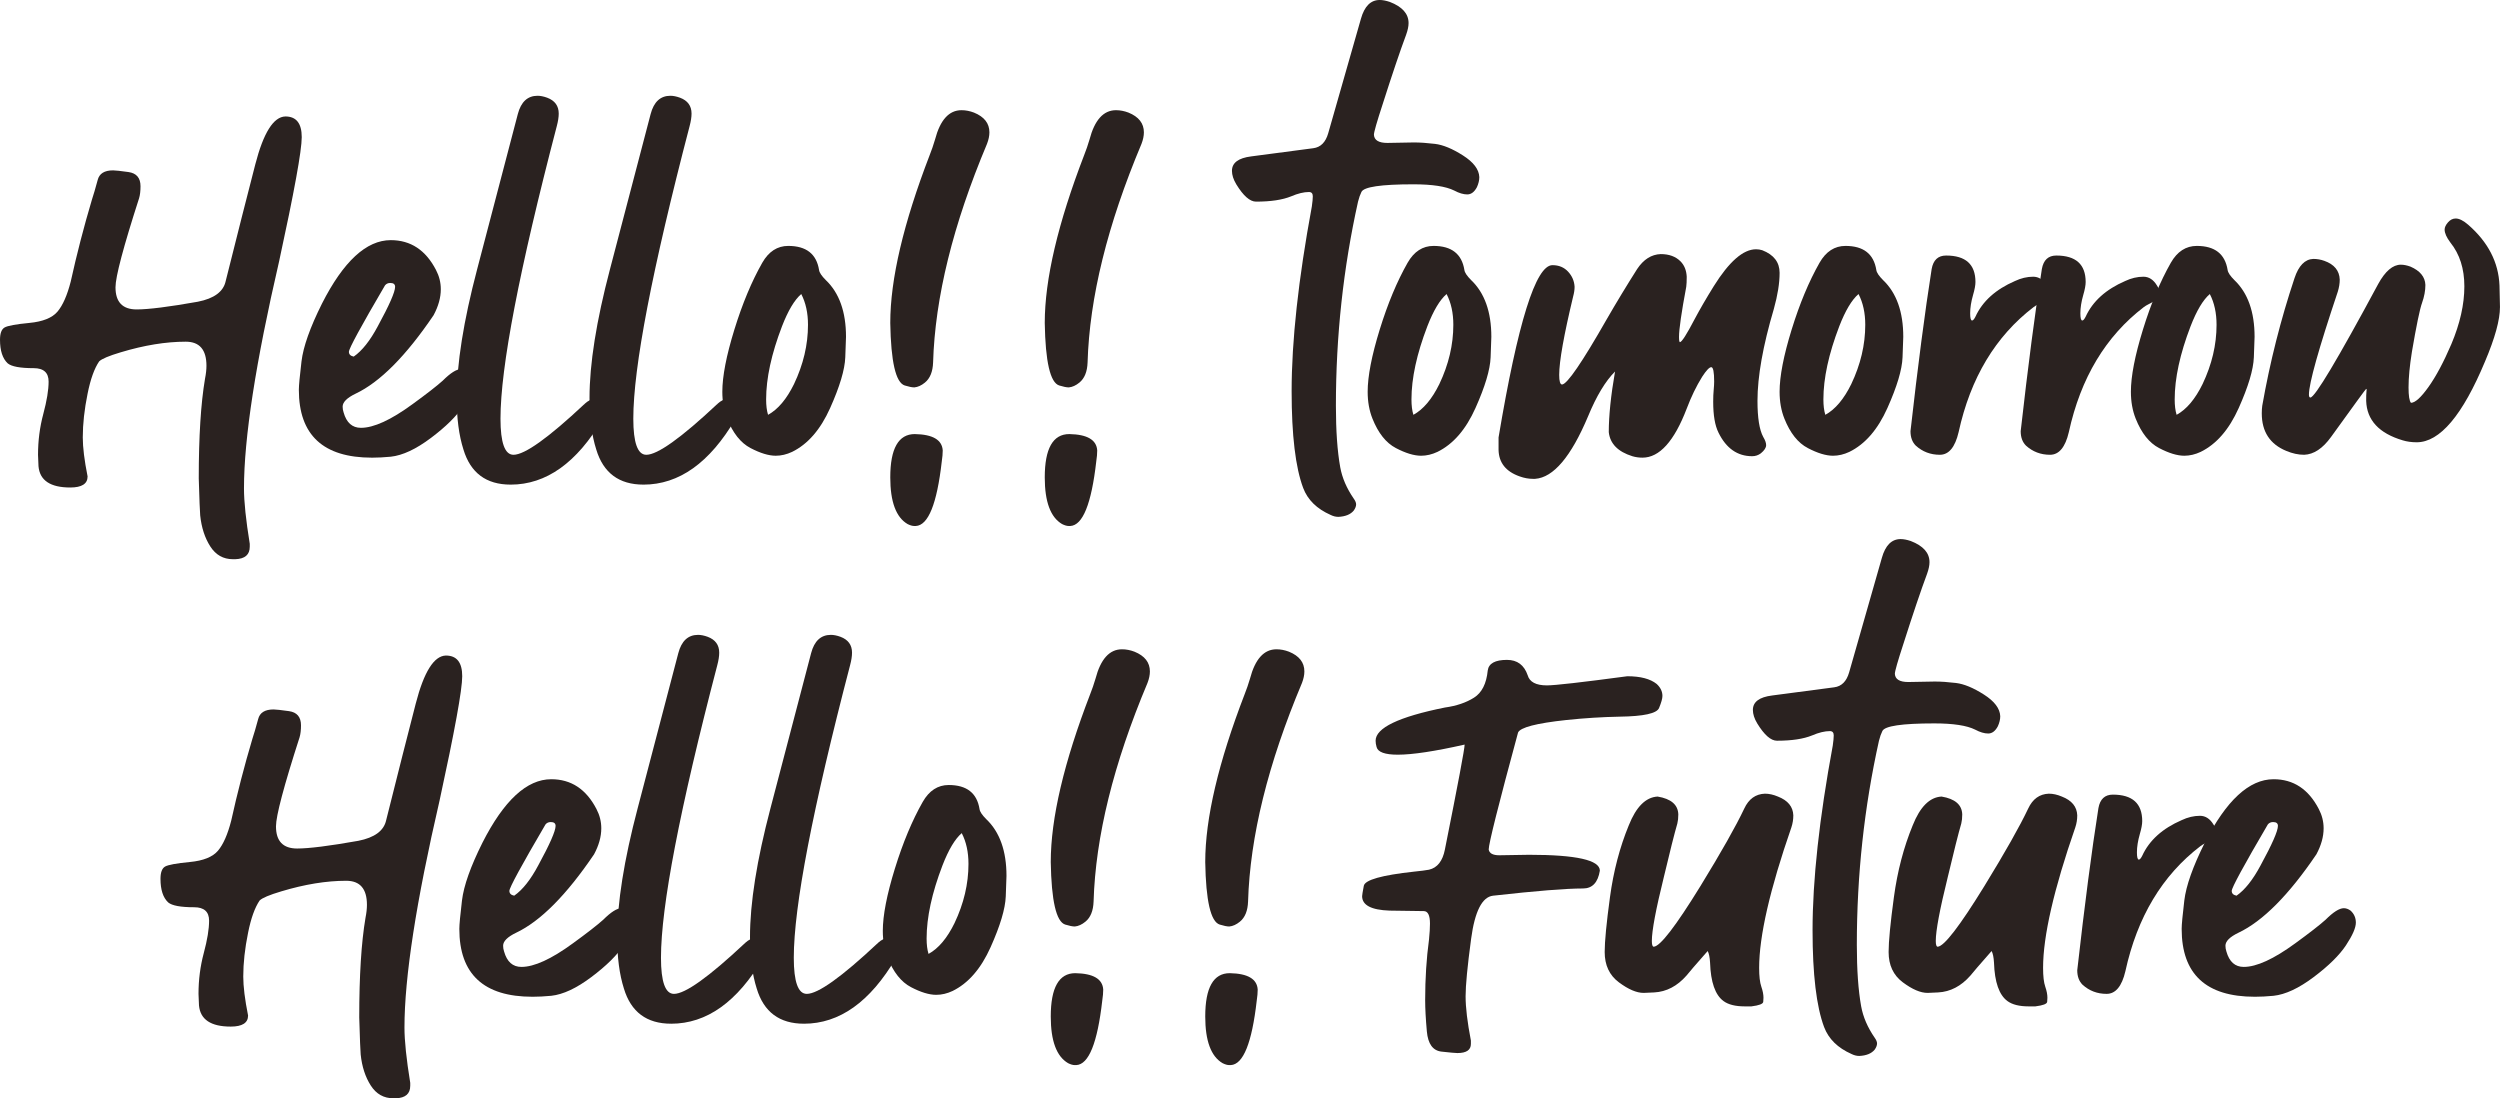
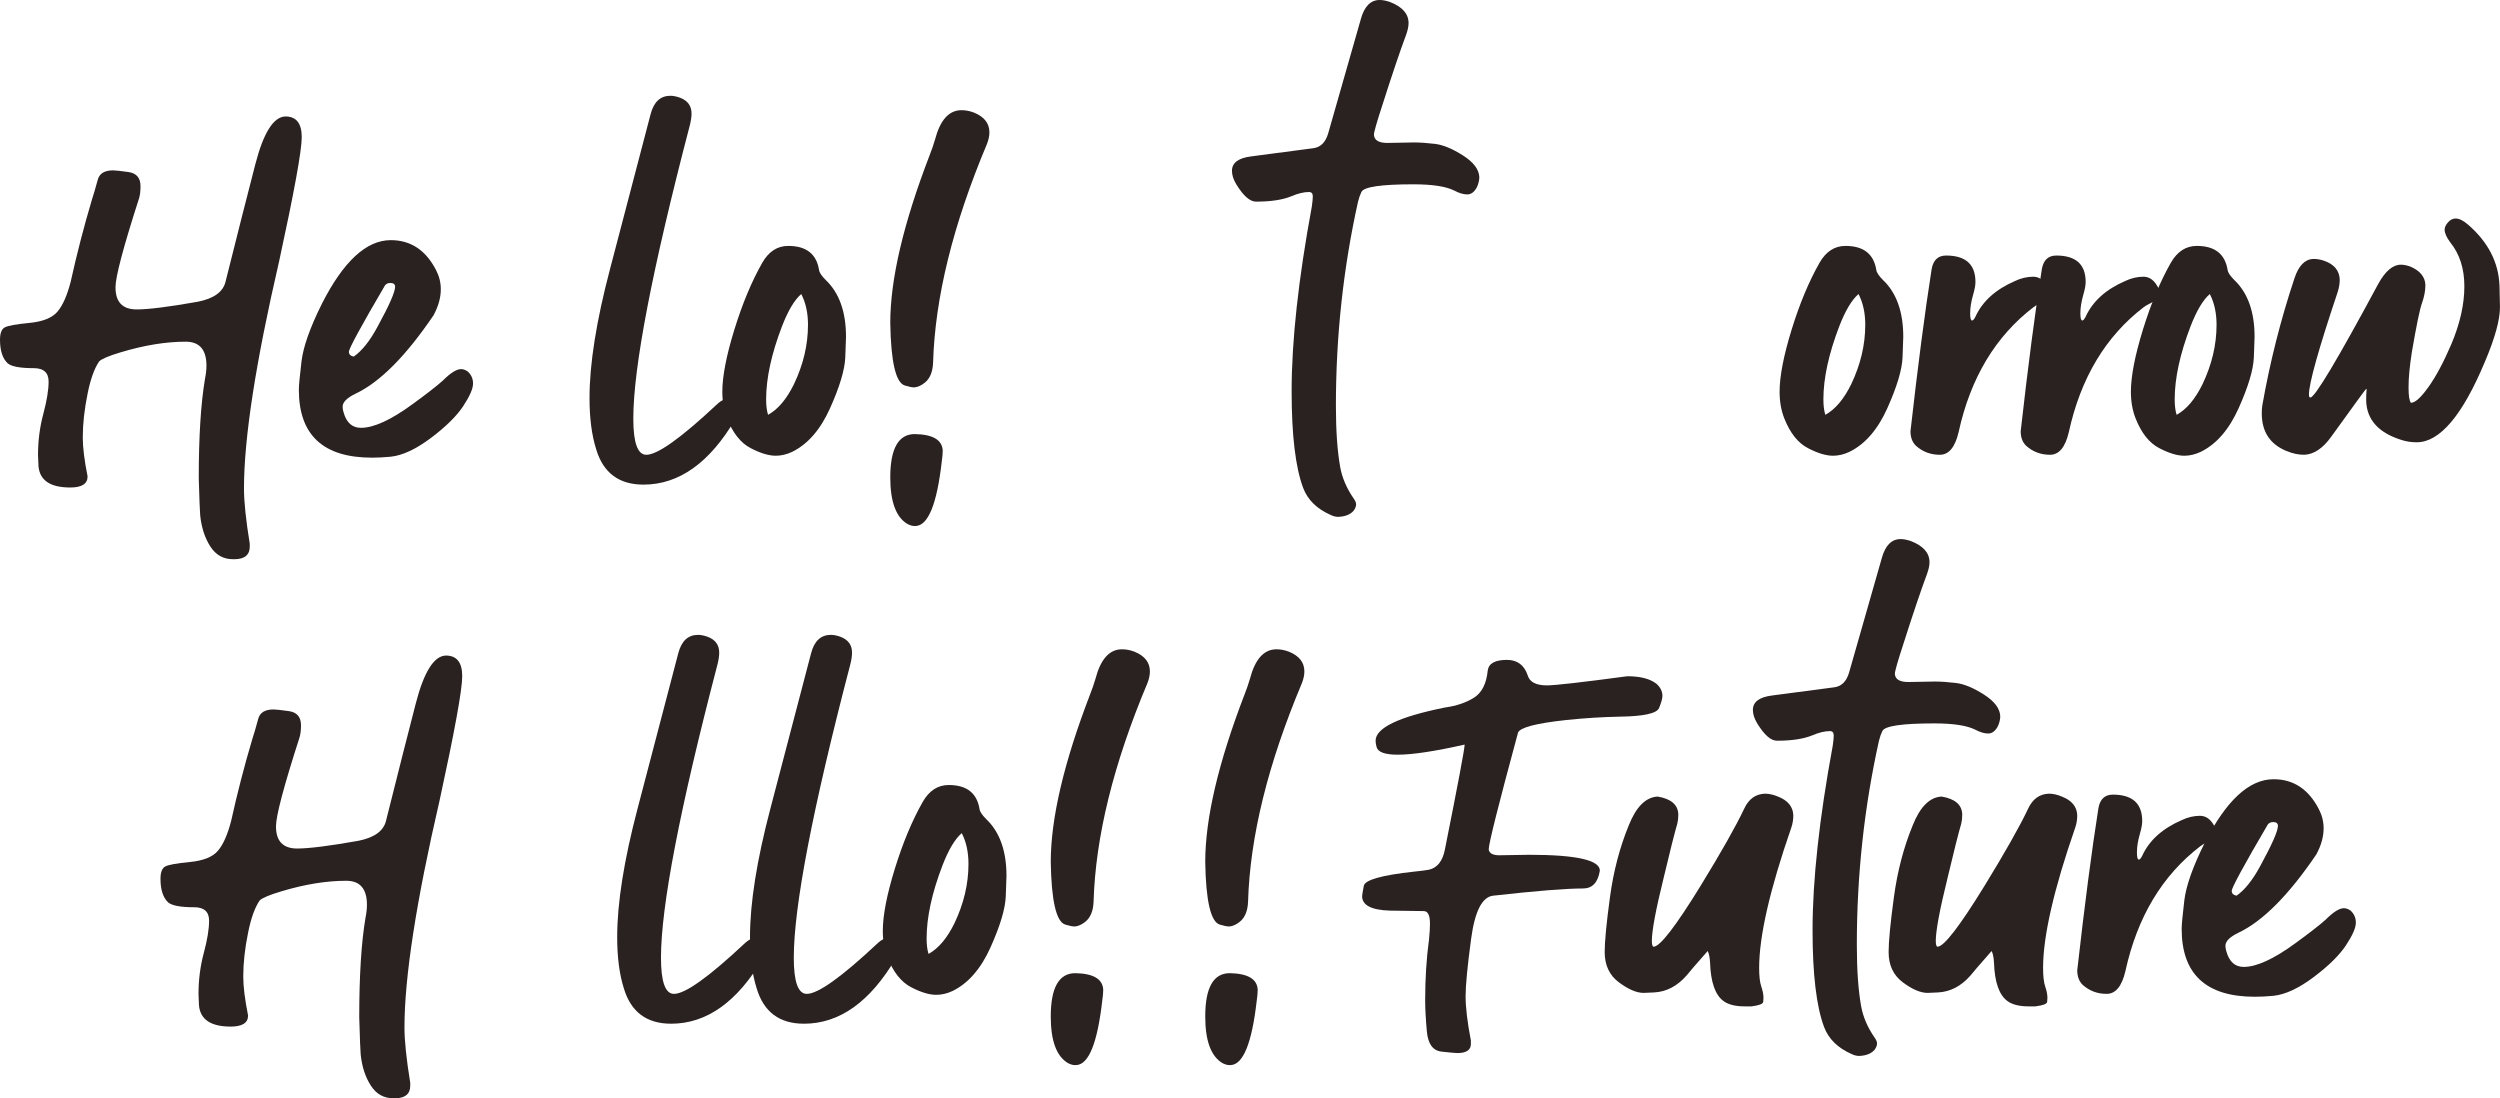
<svg xmlns="http://www.w3.org/2000/svg" viewBox="0 0 344.805 151.479">
  <defs>
    <style>.d{fill:#2a2220;}</style>
  </defs>
  <g id="a" />
  <g id="b">
    <g id="c">
      <g>
        <path class="d" d="M32.457,77.127h-.332c-1.328,0-2.368-.587-3.12-1.759-.753-1.173-1.217-2.6-1.394-4.281-.044-.443-.111-2.147-.199-5.111,0-5.752,.287-10.332,.863-13.739,.133-.664,.199-1.261,.199-1.792,0-2.212-.952-3.319-2.854-3.319-2.744,0-5.731,.487-8.96,1.46-1.637,.487-2.633,.907-2.987,1.261-.664,.974-1.194,2.456-1.593,4.447-.443,2.168-.664,4.182-.664,6.04,0,1.371,.221,3.163,.664,5.376,0,1.017-.796,1.527-2.39,1.527-2.744,0-4.203-.974-4.38-2.92l-.066-1.593c0-1.948,.244-3.827,.73-5.642,.486-1.814,.73-3.296,.73-4.447,0-1.238-.687-1.858-2.058-1.858-1.858,0-3.053-.221-3.584-.664-.708-.664-1.062-1.747-1.062-3.252,0-.885,.21-1.449,.63-1.693,.421-.243,1.56-.453,3.418-.631,1.858-.176,3.153-.697,3.883-1.56,.73-.863,1.338-2.245,1.825-4.148,.84-3.805,1.814-7.567,2.92-11.284,.221-.664,.486-1.57,.797-2.721,.221-.885,.929-1.328,2.124-1.328,.309,0,1.018,.078,2.124,.232,1.105,.156,1.66,.808,1.66,1.958,0,.664-.066,1.218-.199,1.659-2.168,6.727-3.252,10.819-3.252,12.279,0,2.036,.973,3.053,2.92,3.053,1.637,0,4.447-.354,8.43-1.062,2.257-.442,3.54-1.394,3.85-2.854,1.593-6.372,2.954-11.737,4.082-16.096,1.128-4.358,2.511-6.56,4.148-6.604,1.504,0,2.257,.952,2.257,2.854,0,1.859-1.041,7.567-3.12,17.125-3.23,13.939-4.846,24.382-4.846,31.329,0,1.814,.266,4.358,.797,7.633v.398c0,1.105-.664,1.681-1.991,1.726Z" />
        <path class="d" d="M51.307,63.122c-6.727,0-10.089-3.12-10.089-9.359,0-.575,.122-1.88,.365-3.916,.244-2.035,1.184-4.69,2.821-7.965,2.964-5.841,6.128-8.761,9.491-8.761,2.743,0,4.823,1.372,6.239,4.115,.442,.841,.664,1.726,.664,2.655,0,1.151-.332,2.346-.996,3.584-3.806,5.62-7.39,9.226-10.752,10.819-1.195,.576-1.792,1.173-1.792,1.792,0,.266,.043,.531,.133,.797,.398,1.417,1.194,2.124,2.389,2.124,1.77,0,4.137-1.084,7.102-3.252,1.947-1.416,3.341-2.499,4.182-3.252,1.062-1.062,1.902-1.593,2.522-1.593,.309,0,.619,.111,.929,.332,.486,.443,.73,.996,.73,1.659,0,.708-.454,1.749-1.361,3.12-.907,1.372-2.389,2.832-4.447,4.381-2.058,1.548-3.906,2.411-5.542,2.589-.929,.088-1.792,.133-2.588,.133Zm-2.522-13.939c1.15-.797,2.257-2.19,3.319-4.182,1.593-2.921,2.39-4.734,2.39-5.443,0-.354-.222-.531-.664-.531-.31,0-.554,.111-.73,.332-3.319,5.665-4.978,8.718-4.978,9.16,0,.355,.221,.576,.664,.664Z" />
-         <path class="d" d="M70.422,66.839c-3.363,0-5.532-1.616-6.505-4.845-.62-1.947-.929-4.314-.929-7.102,0-4.69,.939-10.608,2.821-17.755,1.88-7.146,3.75-14.281,5.609-21.406,.441-1.681,1.349-2.522,2.721-2.522,.398,0,.84,.089,1.328,.266,1.062,.398,1.593,1.128,1.593,2.19,0,.487-.089,1.062-.266,1.726-5.177,19.824-7.766,33.276-7.766,40.355,0,3.319,.597,4.978,1.792,4.978,1.548,0,4.801-2.323,9.757-6.969,.043,0,.066-.022,.066-.066,.487-.442,.996-.686,1.527-.73,.309,0,.619,.133,.929,.398,.309,.266,.465,.597,.465,.996,0,.443-.156,.929-.465,1.46-3.541,6.017-7.766,9.027-12.677,9.027Z" />
        <path class="d" d="M88.741,66.839c-3.363,0-5.532-1.616-6.505-4.845-.62-1.947-.929-4.314-.929-7.102,0-4.69,.939-10.608,2.821-17.755,1.88-7.146,3.75-14.281,5.609-21.406,.441-1.681,1.349-2.522,2.721-2.522,.398,0,.84,.089,1.328,.266,1.062,.398,1.593,1.128,1.593,2.19,0,.487-.089,1.062-.266,1.726-5.177,19.824-7.766,33.276-7.766,40.355,0,3.319,.597,4.978,1.792,4.978,1.548,0,4.801-2.323,9.757-6.969,.043,0,.066-.022,.066-.066,.487-.442,.996-.686,1.527-.73,.309,0,.619,.133,.929,.398,.309,.266,.465,.597,.465,.996,0,.443-.156,.929-.465,1.46-3.541,6.017-7.766,9.027-12.677,9.027Z" />
        <path class="d" d="M106.993,62.856c-.974,0-2.136-.355-3.485-1.062-1.35-.708-2.422-2.058-3.219-4.049-.443-1.106-.664-2.345-.664-3.717,0-2.124,.553-4.978,1.659-8.562,1.106-3.584,2.39-6.659,3.85-9.226,.884-1.548,2.079-2.323,3.584-2.323,2.478,0,3.893,1.107,4.248,3.319,.043,.355,.354,.819,.929,1.394,1.858,1.77,2.788,4.381,2.788,7.832,0,.177-.033,1.118-.1,2.821-.066,1.704-.763,4.038-2.091,7.002-1.327,2.965-3.076,4.978-5.244,6.04-.753,.354-1.504,.531-2.256,.531Zm-1.062-5.642c1.371-.752,2.565-2.167,3.584-4.248,1.283-2.698,1.925-5.42,1.925-8.164,0-1.636-.31-3.053-.929-4.248-.929,.797-1.815,2.28-2.655,4.447-1.46,3.806-2.19,7.168-2.19,10.089,0,.841,.088,1.549,.266,2.124Z" />
        <path class="d" d="M126.107,53.431c-.31,0-.753-.088-1.328-.266-1.239-.398-1.903-3.274-1.991-8.629,0-6.017,1.814-13.739,5.443-23.165,.265-.664,.508-1.371,.73-2.124,.707-2.698,1.925-4.049,3.65-4.049,.575,0,1.15,.111,1.726,.332,1.416,.576,2.124,1.483,2.124,2.721,0,.487-.111,1.018-.332,1.593-4.691,11.151-7.168,21.196-7.434,30.134-.044,1.284-.421,2.213-1.128,2.788-.487,.398-.974,.62-1.46,.664Zm.199,19.116h-.199c-.266,0-.576-.089-.929-.266-1.593-.929-2.39-3.076-2.39-6.438,0-3.982,1.128-5.974,3.385-5.974,2.478,.045,3.76,.797,3.85,2.257,0,.442-.045,.951-.133,1.527-.664,5.841-1.858,8.805-3.584,8.894Z" />
-         <path class="d" d="M147.414,53.431c-.31,0-.753-.088-1.328-.266-1.239-.398-1.903-3.274-1.991-8.629,0-6.017,1.814-13.739,5.443-23.165,.265-.664,.508-1.371,.73-2.124,.707-2.698,1.925-4.049,3.65-4.049,.575,0,1.15,.111,1.726,.332,1.416,.576,2.124,1.483,2.124,2.721,0,.487-.111,1.018-.332,1.593-4.691,11.151-7.168,21.196-7.434,30.134-.044,1.284-.421,2.213-1.128,2.788-.487,.398-.974,.62-1.46,.664Zm.199,19.116h-.199c-.266,0-.576-.089-.929-.266-1.593-.929-2.39-3.076-2.39-6.438,0-3.982,1.128-5.974,3.385-5.974,2.478,.045,3.76,.797,3.85,2.257,0,.442-.045,.951-.133,1.527-.664,5.841-1.858,8.805-3.584,8.894Z" />
        <path class="d" d="M184.582,71.286c-.354,0-.708-.089-1.062-.266-1.903-.841-3.164-2.08-3.783-3.717-1.062-2.832-1.593-7.278-1.593-13.341,0-6.946,.929-15.442,2.788-25.488,.088-.619,.132-1.084,.132-1.394,0-.398-.177-.597-.531-.597-.708,0-1.526,.199-2.456,.597-1.194,.487-2.809,.73-4.845,.73-.84,0-1.748-.797-2.721-2.39-.398-.664-.597-1.283-.597-1.858,0-1.106,.885-1.769,2.655-1.991l8.562-1.128c1.018-.133,1.703-.818,2.058-2.058l4.514-15.797c.486-1.726,1.349-2.589,2.588-2.589,.398,0,.863,.089,1.394,.266,1.726,.664,2.588,1.638,2.588,2.921,0,.443-.111,.974-.332,1.593-.841,2.257-1.925,5.466-3.252,9.624-.796,2.434-1.195,3.828-1.195,4.182,.043,.753,.664,1.128,1.858,1.128l3.651-.066c.84,0,1.813,.066,2.92,.199,1.105,.133,2.389,.664,3.85,1.593,1.46,.929,2.212,1.925,2.257,2.987,0,.443-.111,.907-.332,1.394-.354,.664-.796,.996-1.328,.996s-1.128-.176-1.792-.531c-1.151-.575-3.031-.863-5.642-.863-4.47,0-6.859,.355-7.168,1.062-.177,.355-.332,.797-.465,1.328-2.036,9.16-3.053,18.541-3.053,28.143,0,3.451,.199,6.283,.598,8.496,.265,1.46,.884,2.898,1.858,4.314,.221,.309,.332,.575,.332,.797,0,.266-.111,.553-.332,.863-.443,.531-1.151,.818-2.124,.863Z" />
-         <path class="d" d="M195.999,62.856c-.974,0-2.136-.355-3.485-1.062-1.35-.708-2.422-2.058-3.219-4.049-.443-1.106-.664-2.345-.664-3.717,0-2.124,.553-4.978,1.659-8.562,1.106-3.584,2.39-6.659,3.85-9.226,.884-1.548,2.079-2.323,3.584-2.323,2.478,0,3.893,1.107,4.248,3.319,.043,.355,.354,.819,.929,1.394,1.858,1.77,2.788,4.381,2.788,7.832,0,.177-.033,1.118-.1,2.821-.066,1.704-.763,4.038-2.091,7.002-1.327,2.965-3.076,4.978-5.244,6.04-.753,.354-1.504,.531-2.256,.531Zm-1.062-5.642c1.371-.752,2.565-2.167,3.584-4.248,1.283-2.698,1.925-5.42,1.925-8.164,0-1.636-.31-3.053-.929-4.248-.929,.797-1.815,2.28-2.655,4.447-1.46,3.806-2.19,7.168-2.19,10.089,0,.841,.088,1.549,.266,2.124Z" />
-         <path class="d" d="M211.728,66.042h-.332c-.575,0-1.173-.111-1.792-.332-1.903-.664-2.877-1.881-2.92-3.651v-1.726c2.655-15.841,5.133-23.762,7.434-23.762,.884,0,1.603,.299,2.157,.896,.553,.597,.852,1.294,.896,2.091,0,.398-.066,.841-.199,1.328-1.284,5.354-1.925,8.96-1.925,10.819,0,.886,.133,1.328,.398,1.328,.708-.044,2.765-3.053,6.173-9.027,1.328-2.3,2.721-4.602,4.182-6.903,.885-1.328,1.968-2.013,3.252-2.058,1.15,0,2.058,.332,2.721,.996,.531,.531,.818,1.239,.863,2.124,0,.62-.023,1.085-.066,1.394-.664,3.541-.996,5.841-.996,6.903,0,.487,.043,.73,.133,.73,.266-.044,.929-1.084,1.991-3.12,.752-1.416,1.637-2.942,2.655-4.58,2.124-3.407,4.07-5.111,5.841-5.111,.309,0,.597,.045,.863,.133,1.593,.62,2.389,1.659,2.389,3.12,0,1.417-.265,3.076-.796,4.978-1.505,5.089-2.256,9.315-2.256,12.677,0,2.346,.265,4.005,.796,4.978,.265,.443,.398,.818,.398,1.128,0,.354-.244,.73-.73,1.128-.354,.266-.753,.398-1.195,.398-2.036,0-3.584-1.085-4.646-3.252-.487-.973-.73-2.389-.73-4.248,0-.619,.021-1.161,.066-1.626,.043-.465,.066-.852,.066-1.162,0-1.328-.132-1.991-.398-1.991s-.687,.443-1.261,1.328c-.796,1.284-1.505,2.744-2.124,4.381-1.726,4.513-3.761,6.77-6.106,6.77-.487,0-.952-.066-1.394-.199-1.991-.62-3.076-1.726-3.252-3.319,0-2.257,.287-5.044,.863-8.363-1.328,1.327-2.567,3.385-3.717,6.173-2.346,5.575-4.779,8.451-7.301,8.629Z" />
        <path class="d" d="M252.813,62.856c-.974,0-2.136-.355-3.485-1.062-1.35-.708-2.422-2.058-3.219-4.049-.443-1.106-.664-2.345-.664-3.717,0-2.124,.553-4.978,1.659-8.562,1.106-3.584,2.39-6.659,3.85-9.226,.884-1.548,2.079-2.323,3.584-2.323,2.478,0,3.893,1.107,4.248,3.319,.043,.355,.354,.819,.929,1.394,1.858,1.77,2.788,4.381,2.788,7.832,0,.177-.033,1.118-.1,2.821-.066,1.704-.763,4.038-2.091,7.002-1.327,2.965-3.076,4.978-5.244,6.04-.753,.354-1.504,.531-2.256,.531Zm-1.062-5.642c1.371-.752,2.565-2.167,3.584-4.248,1.283-2.698,1.925-5.42,1.925-8.164,0-1.636-.31-3.053-.929-4.248-.929,.797-1.815,2.28-2.655,4.447-1.46,3.806-2.19,7.168-2.19,10.089,0,.841,.088,1.549,.266,2.124Z" />
        <path class="d" d="M267.547,62.724c-1.284,0-2.39-.421-3.319-1.261-.487-.487-.73-1.15-.73-1.991,1.018-9.027,1.991-16.483,2.92-22.368,.221-1.238,.885-1.859,1.991-1.859,2.699,0,4.049,1.218,4.049,3.651,0,.443-.111,1.04-.332,1.792-.265,.929-.398,1.77-.398,2.522,0,.664,.088,.996,.266,.996,.132,0,.287-.176,.464-.531,.973-2.124,2.788-3.76,5.443-4.912,.84-.398,1.681-.597,2.522-.597,.752,0,1.371,.398,1.858,1.195,.266,.398,.398,.753,.398,1.062,0,.531-.509,1.04-1.527,1.527-.265,.133-.487,.266-.664,.398-5.266,4.027-8.718,9.78-10.354,17.257-.487,2.079-1.35,3.12-2.588,3.12Z" />
        <path class="d" d="M282.746,62.724c-1.284,0-2.39-.421-3.319-1.261-.487-.487-.73-1.15-.73-1.991,1.018-9.027,1.991-16.483,2.92-22.368,.221-1.238,.885-1.859,1.991-1.859,2.699,0,4.05,1.218,4.05,3.651,0,.443-.111,1.04-.332,1.792-.266,.929-.398,1.77-.398,2.522,0,.664,.088,.996,.266,.996,.133,0,.287-.176,.465-.531,.973-2.124,2.787-3.76,5.442-4.912,.84-.398,1.681-.597,2.522-.597,.752,0,1.371,.398,1.858,1.195,.266,.398,.397,.753,.397,1.062,0,.531-.509,1.04-1.526,1.527-.266,.133-.487,.266-.663,.398-5.267,4.027-8.718,9.78-10.354,17.257-.487,2.079-1.351,3.12-2.589,3.12Z" />
        <path class="d" d="M301.264,62.856c-.974,0-2.135-.355-3.484-1.062-1.351-.708-2.423-2.058-3.219-4.049-.443-1.106-.664-2.345-.664-3.717,0-2.124,.553-4.978,1.659-8.562,1.105-3.584,2.39-6.659,3.85-9.226,.885-1.548,2.08-2.323,3.584-2.323,2.479,0,3.894,1.107,4.248,3.319,.044,.355,.354,.819,.93,1.394,1.858,1.77,2.788,4.381,2.788,7.832,0,.177-.033,1.118-.1,2.821-.066,1.704-.764,4.038-2.091,7.002-1.328,2.965-3.076,4.978-5.244,6.04-.753,.354-1.505,.531-2.257,.531Zm-1.062-5.642c1.371-.752,2.565-2.167,3.584-4.248,1.283-2.698,1.925-5.42,1.925-8.164,0-1.636-.31-3.053-.929-4.248-.93,.797-1.815,2.28-2.655,4.447-1.46,3.806-2.19,7.168-2.19,10.089,0,.841,.088,1.549,.266,2.124Z" />
        <path class="d" d="M317.79,62.724c-.797,0-1.615-.177-2.456-.531-2.257-.929-3.385-2.655-3.385-5.177,0-.398,.021-.752,.066-1.062,1.062-6.017,2.544-11.881,4.447-17.589,.574-1.726,1.438-2.61,2.588-2.655,.531,0,1.04,.089,1.527,.266,1.371,.487,2.079,1.35,2.124,2.589,0,.531-.09,1.085-.266,1.659-2.655,7.921-3.982,12.656-3.982,14.204,0,.266,.066,.398,.199,.398,.619,0,3.738-5.221,9.358-15.664,.973-1.769,2.013-2.655,3.119-2.655,.398,0,.841,.089,1.328,.266,1.327,.576,2.013,1.417,2.058,2.522,0,.797-.156,1.626-.465,2.489-.311,.863-.774,3.109-1.394,6.737-.311,1.948-.465,3.584-.465,4.912,0,1.151,.11,1.859,.332,2.124,.574,0,1.382-.73,2.423-2.19,1.039-1.46,2.091-3.429,3.152-5.907,1.194-2.831,1.792-5.486,1.792-7.965,0-2.433-.642-4.447-1.925-6.04-.531-.707-.797-1.305-.797-1.792,0-.309,.155-.641,.465-.996,.31-.354,.664-.531,1.062-.531,.486,0,1.062,.288,1.726,.863,2.743,2.39,4.182,5.177,4.314,8.363l.066,2.987c0,1.77-.687,4.271-2.058,7.5-3.098,7.434-6.239,11.151-9.426,11.151-.708,0-1.35-.089-1.925-.266-3.274-.973-4.956-2.788-5.044-5.443,0-.619,.01-1.017,.033-1.195,.021-.176,.033-.309,.033-.398l-.066-.066c-.045,0-1.659,2.213-4.846,6.637-1.151,1.593-2.39,2.411-3.717,2.456Z" />
        <path class="d" d="M54.591,151.479h-.332c-1.328,0-2.368-.587-3.12-1.759-.753-1.173-1.217-2.6-1.394-4.281-.044-.443-.111-2.147-.199-5.111,0-5.752,.287-10.332,.863-13.739,.133-.664,.199-1.261,.199-1.792,0-2.212-.952-3.319-2.854-3.319-2.744,0-5.731,.487-8.96,1.46-1.637,.487-2.633,.907-2.987,1.261-.664,.974-1.194,2.456-1.593,4.447-.443,2.168-.664,4.182-.664,6.04,0,1.371,.221,3.163,.664,5.376,0,1.017-.796,1.527-2.39,1.527-2.744,0-4.203-.974-4.38-2.92l-.066-1.593c0-1.948,.244-3.827,.73-5.642,.486-1.814,.73-3.296,.73-4.447,0-1.238-.687-1.858-2.058-1.858-1.858,0-3.053-.221-3.584-.664-.708-.664-1.062-1.747-1.062-3.252,0-.885,.21-1.449,.63-1.693,.421-.243,1.56-.453,3.418-.631,1.858-.176,3.153-.697,3.883-1.56,.73-.863,1.338-2.245,1.825-4.148,.84-3.805,1.814-7.567,2.92-11.284,.221-.664,.486-1.57,.797-2.721,.221-.885,.929-1.328,2.124-1.328,.309,0,1.018,.078,2.124,.232,1.105,.156,1.66,.808,1.66,1.958,0,.664-.066,1.218-.199,1.659-2.168,6.727-3.252,10.819-3.252,12.279,0,2.036,.973,3.053,2.92,3.053,1.637,0,4.447-.354,8.43-1.062,2.257-.442,3.54-1.394,3.85-2.854,1.593-6.372,2.954-11.737,4.082-16.096,1.128-4.358,2.511-6.56,4.148-6.604,1.504,0,2.257,.952,2.257,2.854,0,1.859-1.041,7.567-3.12,17.125-3.23,13.939-4.846,24.382-4.846,31.329,0,1.814,.266,4.358,.797,7.633v.398c0,1.105-.664,1.681-1.991,1.726Z" />
-         <path class="d" d="M73.441,137.474c-6.727,0-10.089-3.12-10.089-9.359,0-.575,.122-1.88,.365-3.916,.244-2.035,1.184-4.69,2.821-7.965,2.964-5.841,6.128-8.761,9.491-8.761,2.743,0,4.823,1.372,6.239,4.115,.442,.841,.664,1.726,.664,2.655,0,1.151-.332,2.346-.996,3.584-3.806,5.62-7.39,9.226-10.752,10.819-1.195,.576-1.792,1.173-1.792,1.792,0,.266,.043,.531,.133,.797,.398,1.417,1.194,2.124,2.389,2.124,1.77,0,4.137-1.084,7.102-3.252,1.947-1.416,3.341-2.499,4.182-3.252,1.062-1.062,1.902-1.593,2.522-1.593,.309,0,.619,.111,.929,.332,.486,.443,.73,.996,.73,1.659,0,.708-.454,1.749-1.361,3.12-.907,1.372-2.389,2.832-4.447,4.381-2.058,1.548-3.906,2.411-5.542,2.589-.929,.088-1.792,.133-2.588,.133Zm-2.522-13.939c1.15-.797,2.257-2.19,3.319-4.182,1.593-2.921,2.39-4.734,2.39-5.443,0-.354-.222-.531-.664-.531-.31,0-.554,.111-.73,.332-3.319,5.665-4.978,8.718-4.978,9.16,0,.355,.221,.576,.664,.664Z" />
        <path class="d" d="M92.557,141.191c-3.363,0-5.532-1.616-6.505-4.845-.62-1.947-.929-4.314-.929-7.102,0-4.69,.939-10.608,2.821-17.755,1.88-7.146,3.75-14.281,5.609-21.406,.441-1.681,1.349-2.522,2.721-2.522,.398,0,.84,.089,1.328,.266,1.062,.398,1.593,1.128,1.593,2.19,0,.487-.089,1.062-.266,1.726-5.177,19.824-7.766,33.276-7.766,40.355,0,3.319,.597,4.978,1.792,4.978,1.548,0,4.801-2.323,9.757-6.969,.043,0,.066-.022,.066-.066,.487-.442,.996-.686,1.527-.73,.309,0,.619,.133,.929,.398,.309,.266,.465,.597,.465,.996,0,.443-.156,.929-.465,1.46-3.541,6.017-7.766,9.027-12.677,9.027Z" />
        <path class="d" d="M110.875,141.191c-3.363,0-5.532-1.616-6.505-4.845-.62-1.947-.929-4.314-.929-7.102,0-4.69,.939-10.608,2.821-17.755,1.88-7.146,3.75-14.281,5.609-21.406,.441-1.681,1.349-2.522,2.721-2.522,.398,0,.84,.089,1.328,.266,1.062,.398,1.593,1.128,1.593,2.19,0,.487-.089,1.062-.266,1.726-5.177,19.824-7.766,33.276-7.766,40.355,0,3.319,.597,4.978,1.792,4.978,1.548,0,4.801-2.323,9.757-6.969,.043,0,.066-.022,.066-.066,.487-.442,.996-.686,1.527-.73,.309,0,.619,.133,.929,.398,.309,.266,.465,.597,.465,.996,0,.443-.156,.929-.465,1.46-3.541,6.017-7.766,9.027-12.677,9.027Z" />
        <path class="d" d="M129.127,137.209c-.974,0-2.136-.355-3.485-1.062-1.35-.708-2.422-2.058-3.219-4.049-.443-1.106-.664-2.345-.664-3.717,0-2.124,.553-4.978,1.659-8.562,1.106-3.584,2.39-6.659,3.85-9.226,.884-1.548,2.079-2.323,3.584-2.323,2.478,0,3.893,1.107,4.248,3.319,.043,.355,.354,.819,.929,1.394,1.858,1.77,2.788,4.381,2.788,7.832,0,.177-.033,1.118-.1,2.821-.066,1.704-.763,4.038-2.091,7.002-1.327,2.965-3.076,4.978-5.244,6.04-.753,.354-1.504,.531-2.256,.531Zm-1.062-5.642c1.371-.752,2.565-2.167,3.584-4.248,1.283-2.698,1.925-5.42,1.925-8.164,0-1.636-.31-3.053-.929-4.248-.929,.797-1.815,2.28-2.655,4.447-1.46,3.806-2.19,7.168-2.19,10.089,0,.841,.088,1.549,.266,2.124Z" />
        <path class="d" d="M148.242,127.784c-.31,0-.753-.088-1.328-.266-1.239-.398-1.903-3.274-1.991-8.629,0-6.017,1.814-13.739,5.443-23.165,.265-.664,.508-1.371,.73-2.124,.707-2.698,1.925-4.049,3.65-4.049,.575,0,1.15,.111,1.726,.332,1.416,.576,2.124,1.483,2.124,2.721,0,.487-.111,1.018-.332,1.593-4.691,11.151-7.168,21.196-7.434,30.134-.044,1.284-.421,2.213-1.128,2.788-.487,.398-.974,.62-1.46,.664Zm.199,19.116h-.199c-.266,0-.576-.089-.929-.266-1.593-.929-2.39-3.076-2.39-6.438,0-3.982,1.128-5.974,3.385-5.974,2.478,.045,3.76,.797,3.85,2.257,0,.442-.045,.951-.133,1.527-.664,5.841-1.858,8.805-3.584,8.894Z" />
        <path class="d" d="M169.548,127.784c-.31,0-.753-.088-1.328-.266-1.239-.398-1.903-3.274-1.991-8.629,0-6.017,1.814-13.739,5.443-23.165,.265-.664,.508-1.371,.73-2.124,.707-2.698,1.925-4.049,3.65-4.049,.575,0,1.15,.111,1.726,.332,1.416,.576,2.124,1.483,2.124,2.721,0,.487-.111,1.018-.332,1.593-4.691,11.151-7.168,21.196-7.434,30.134-.044,1.284-.421,2.213-1.128,2.788-.487,.398-.974,.62-1.46,.664Zm.199,19.116h-.199c-.266,0-.576-.089-.929-.266-1.593-.929-2.39-3.076-2.39-6.438,0-3.982,1.128-5.974,3.385-5.974,2.478,.045,3.76,.797,3.85,2.257,0,.442-.045,.951-.133,1.527-.664,5.841-1.858,8.805-3.584,8.894Z" />
        <path class="d" d="M201.008,145.24c-.266,0-.996-.066-2.19-.199-1.195-.133-1.869-1.062-2.024-2.788-.155-1.726-.232-3.164-.232-4.314,0-2.964,.177-5.752,.531-8.363,.089-.885,.132-1.615,.132-2.19,0-1.15-.287-1.726-.863-1.726l-4.712-.066c-2.522-.088-3.783-.752-3.783-1.991,0-.133,.078-.608,.232-1.427,.156-.818,2.467-1.471,6.937-1.958,.885-.088,1.571-.176,2.058-.266,1.15-.266,1.88-1.195,2.19-2.788,1.814-9.07,2.722-13.894,2.722-14.469-4.115,.929-7.19,1.394-9.226,1.394-1.77,0-2.743-.354-2.92-1.062-.088-.309-.133-.597-.133-.863,0-1.769,3.186-3.296,9.558-4.58,1.593-.221,2.931-.674,4.016-1.361,1.084-.685,1.714-1.935,1.892-3.75,.133-.973,1.018-1.46,2.655-1.46,1.416,0,2.367,.708,2.854,2.124,.266,.929,1.15,1.394,2.655,1.394,1.106,0,4.801-.42,11.084-1.261,1.814,0,3.163,.355,4.049,1.062,.531,.487,.797,1.04,.797,1.659,0,.355-.156,.907-.465,1.659-.31,.753-2.124,1.151-5.443,1.195-2.389,.045-4.845,.199-7.367,.465-4.115,.443-6.329,1.018-6.638,1.726-2.699,9.956-4.049,15.332-4.049,16.129,.088,.531,.575,.797,1.46,.797l4.115-.066c6.504,0,9.757,.73,9.757,2.19-.266,1.638-1.04,2.456-2.323,2.456-2.346,0-6.483,.332-12.412,.996-1.505,.177-2.512,2.157-3.02,5.94-.509,3.783-.763,6.427-.763,7.932,0,1.548,.243,3.584,.73,6.106v.465c0,.84-.62,1.261-1.858,1.261Z" />
        <path class="d" d="M241.563,138.802h-.929c-1.284,0-2.257-.244-2.92-.73-1.151-.841-1.771-2.611-1.858-5.31-.045-.752-.156-1.283-.332-1.593-1.638,1.858-2.611,2.987-2.92,3.385-1.284,1.46-2.766,2.234-4.447,2.323l-1.46,.066c-.974,0-2.114-.487-3.418-1.46-1.306-.973-1.958-2.367-1.958-4.182,0-1.46,.243-3.982,.73-7.567,.486-3.584,1.35-6.88,2.589-9.89,1.017-2.566,2.345-3.893,3.982-3.982,1.858,.31,2.81,1.128,2.854,2.456,0,.488-.044,.907-.133,1.261-.398,1.372-1.019,3.828-1.858,7.368-1.106,4.47-1.659,7.412-1.659,8.828,0,.531,.088,.797,.265,.797,.885-.044,3.031-2.831,6.438-8.363,2.876-4.69,4.889-8.252,6.04-10.686,.619-1.328,1.57-2.013,2.854-2.058,.575,0,1.172,.133,1.792,.398,1.371,.531,2.08,1.394,2.124,2.589,0,.576-.089,1.128-.266,1.659-2.965,8.541-4.447,15.001-4.447,19.381,0,1.151,.1,2.013,.299,2.589,.199,.575,.298,1.084,.298,1.527,0,.088-.011,.276-.033,.564-.022,.287-.564,.498-1.626,.63Z" />
        <path class="d" d="M256.43,145.638c-.354,0-.708-.089-1.062-.266-1.903-.841-3.164-2.08-3.783-3.717-1.062-2.832-1.593-7.278-1.593-13.341,0-6.946,.929-15.442,2.788-25.488,.088-.619,.132-1.084,.132-1.394,0-.398-.177-.597-.531-.597-.708,0-1.526,.199-2.456,.597-1.194,.487-2.809,.73-4.845,.73-.84,0-1.748-.797-2.721-2.39-.398-.664-.597-1.283-.597-1.858,0-1.106,.885-1.769,2.655-1.991l8.562-1.128c1.018-.133,1.703-.818,2.058-2.058l4.514-15.797c.486-1.726,1.349-2.589,2.588-2.589,.398,0,.863,.089,1.394,.266,1.726,.664,2.588,1.638,2.588,2.921,0,.443-.111,.974-.332,1.593-.841,2.257-1.925,5.466-3.252,9.624-.796,2.434-1.195,3.828-1.195,4.182,.043,.753,.664,1.128,1.858,1.128l3.651-.066c.84,0,1.813,.066,2.92,.199,1.105,.133,2.389,.664,3.85,1.593,1.46,.929,2.212,1.925,2.257,2.987,0,.443-.111,.907-.332,1.394-.354,.664-.796,.996-1.328,.996s-1.128-.176-1.792-.531c-1.151-.575-3.031-.863-5.642-.863-4.47,0-6.859,.355-7.168,1.062-.177,.355-.332,.797-.465,1.328-2.036,9.16-3.053,18.541-3.053,28.143,0,3.451,.199,6.283,.598,8.496,.265,1.46,.884,2.898,1.858,4.314,.221,.309,.332,.575,.332,.797,0,.266-.111,.553-.332,.863-.443,.531-1.151,.818-2.124,.863Z" />
        <path class="d" d="M280.723,138.802h-.929c-1.284,0-2.257-.244-2.92-.73-1.151-.841-1.771-2.611-1.858-5.31-.045-.752-.156-1.283-.332-1.593-1.638,1.858-2.611,2.987-2.92,3.385-1.284,1.46-2.766,2.234-4.447,2.323l-1.46,.066c-.974,0-2.114-.487-3.418-1.46-1.306-.973-1.958-2.367-1.958-4.182,0-1.46,.243-3.982,.73-7.567,.486-3.584,1.35-6.88,2.589-9.89,1.017-2.566,2.345-3.893,3.982-3.982,1.858,.31,2.81,1.128,2.854,2.456,0,.488-.044,.907-.133,1.261-.398,1.372-1.019,3.828-1.858,7.368-1.106,4.47-1.659,7.412-1.659,8.828,0,.531,.088,.797,.265,.797,.885-.044,3.031-2.831,6.438-8.363,2.876-4.69,4.889-8.252,6.04-10.686,.619-1.328,1.57-2.013,2.854-2.058,.575,0,1.171,.133,1.792,.398,1.371,.531,2.078,1.394,2.123,2.589,0,.576-.088,1.128-.266,1.659-2.965,8.541-4.446,15.001-4.446,19.381,0,1.151,.1,2.013,.299,2.589,.199,.575,.298,1.084,.298,1.527,0,.088-.011,.276-.033,.564-.022,.287-.564,.498-1.626,.63Z" />
        <path class="d" d="M290.546,137.076c-1.284,0-2.39-.421-3.318-1.261-.487-.487-.73-1.15-.73-1.991,1.018-9.027,1.991-16.483,2.921-22.368,.221-1.238,.884-1.859,1.991-1.859,2.698,0,4.049,1.218,4.049,3.651,0,.443-.111,1.04-.332,1.792-.266,.929-.398,1.77-.398,2.522,0,.664,.088,.996,.266,.996,.133,0,.287-.176,.465-.531,.973-2.124,2.787-3.76,5.442-4.912,.84-.398,1.681-.597,2.522-.597,.752,0,1.371,.398,1.858,1.195,.266,.398,.397,.753,.397,1.062,0,.531-.509,1.04-1.526,1.527-.266,.133-.487,.266-.663,.398-5.267,4.027-8.718,9.78-10.354,17.257-.487,2.079-1.351,3.12-2.589,3.12Z" />
        <path class="d" d="M310.988,137.474c-6.727,0-10.089-3.12-10.089-9.359,0-.575,.123-1.88,.365-3.916,.244-2.035,1.184-4.69,2.821-7.965,2.964-5.841,6.128-8.761,9.491-8.761,2.743,0,4.822,1.372,6.239,4.115,.441,.841,.664,1.726,.664,2.655,0,1.151-.332,2.346-.996,3.584-3.806,5.62-7.391,9.226-10.752,10.819-1.195,.576-1.793,1.173-1.793,1.792,0,.266,.044,.531,.133,.797,.398,1.417,1.195,2.124,2.39,2.124,1.77,0,4.137-1.084,7.103-3.252,1.946-1.416,3.34-2.499,4.182-3.252,1.062-1.062,1.901-1.593,2.521-1.593,.31,0,.619,.111,.93,.332,.486,.443,.729,.996,.729,1.659,0,.708-.454,1.749-1.36,3.12-.907,1.372-2.39,2.832-4.447,4.381-2.058,1.548-3.905,2.411-5.542,2.589-.929,.088-1.792,.133-2.589,.133Zm-2.521-13.939c1.149-.797,2.257-2.19,3.318-4.182,1.593-2.921,2.39-4.734,2.39-5.443,0-.354-.222-.531-.664-.531-.31,0-.554,.111-.73,.332-3.318,5.665-4.978,8.718-4.978,9.16,0,.355,.221,.576,.664,.664Z" />
      </g>
    </g>
  </g>
</svg>